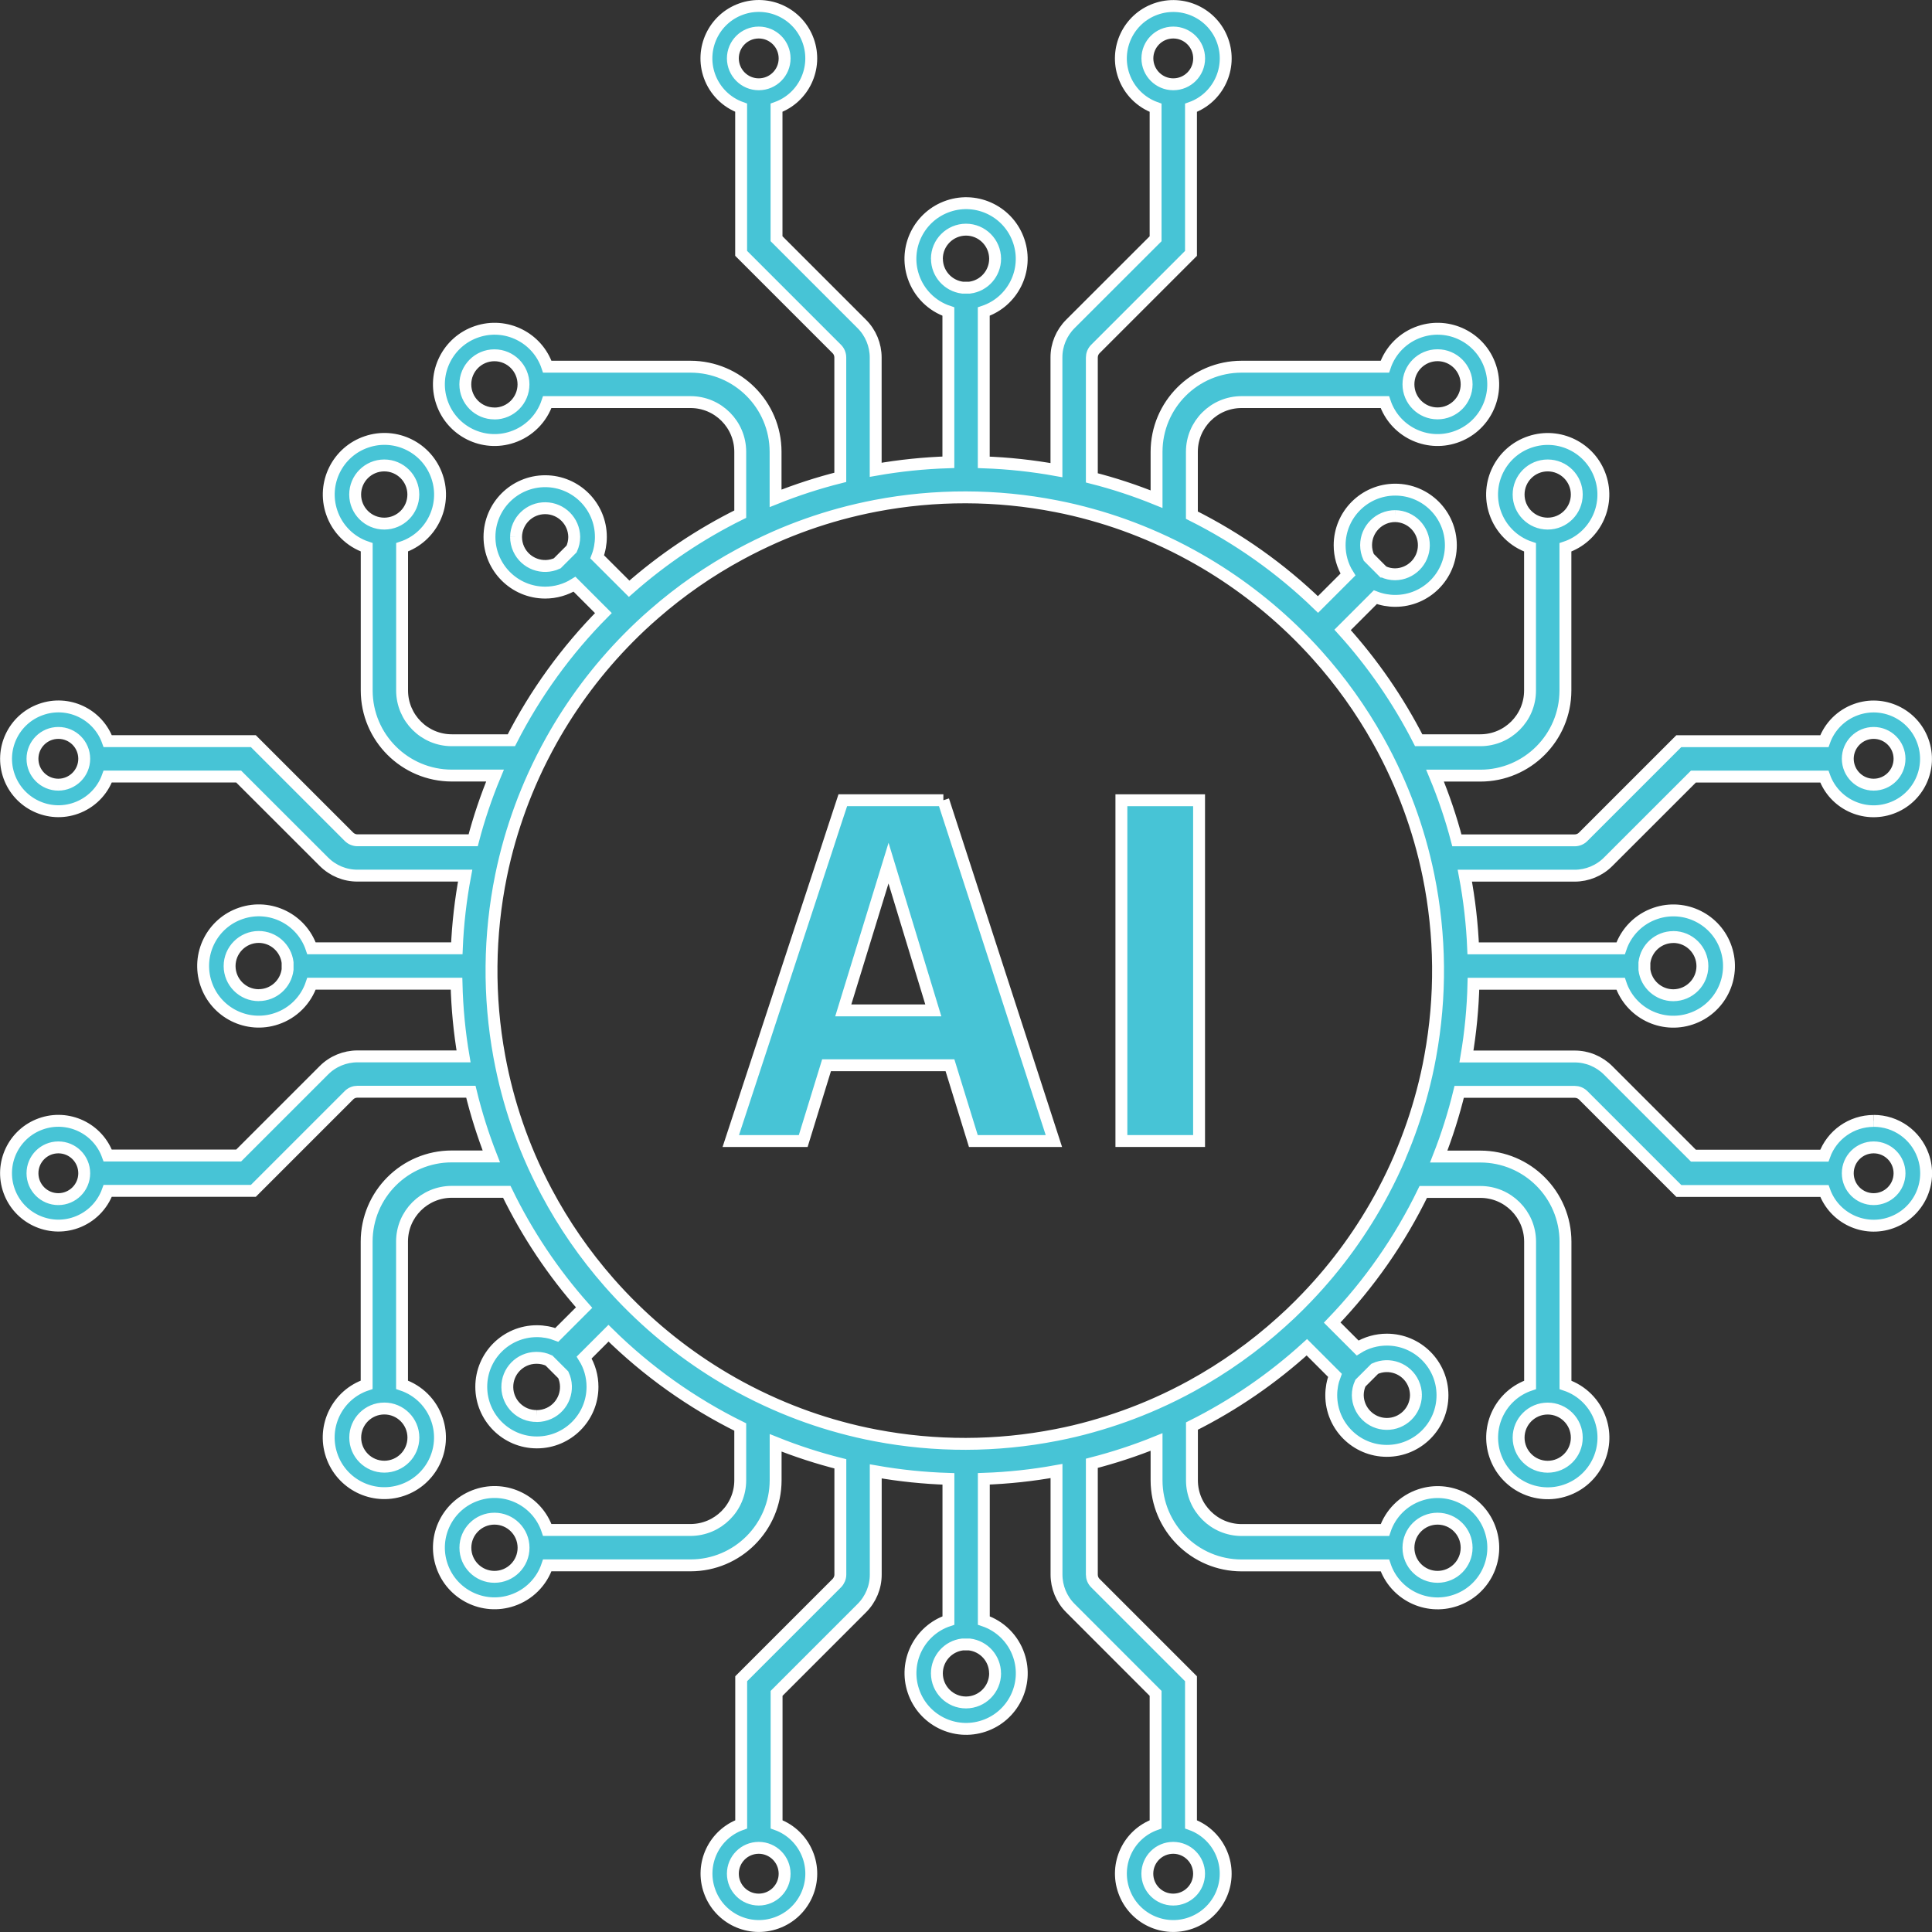
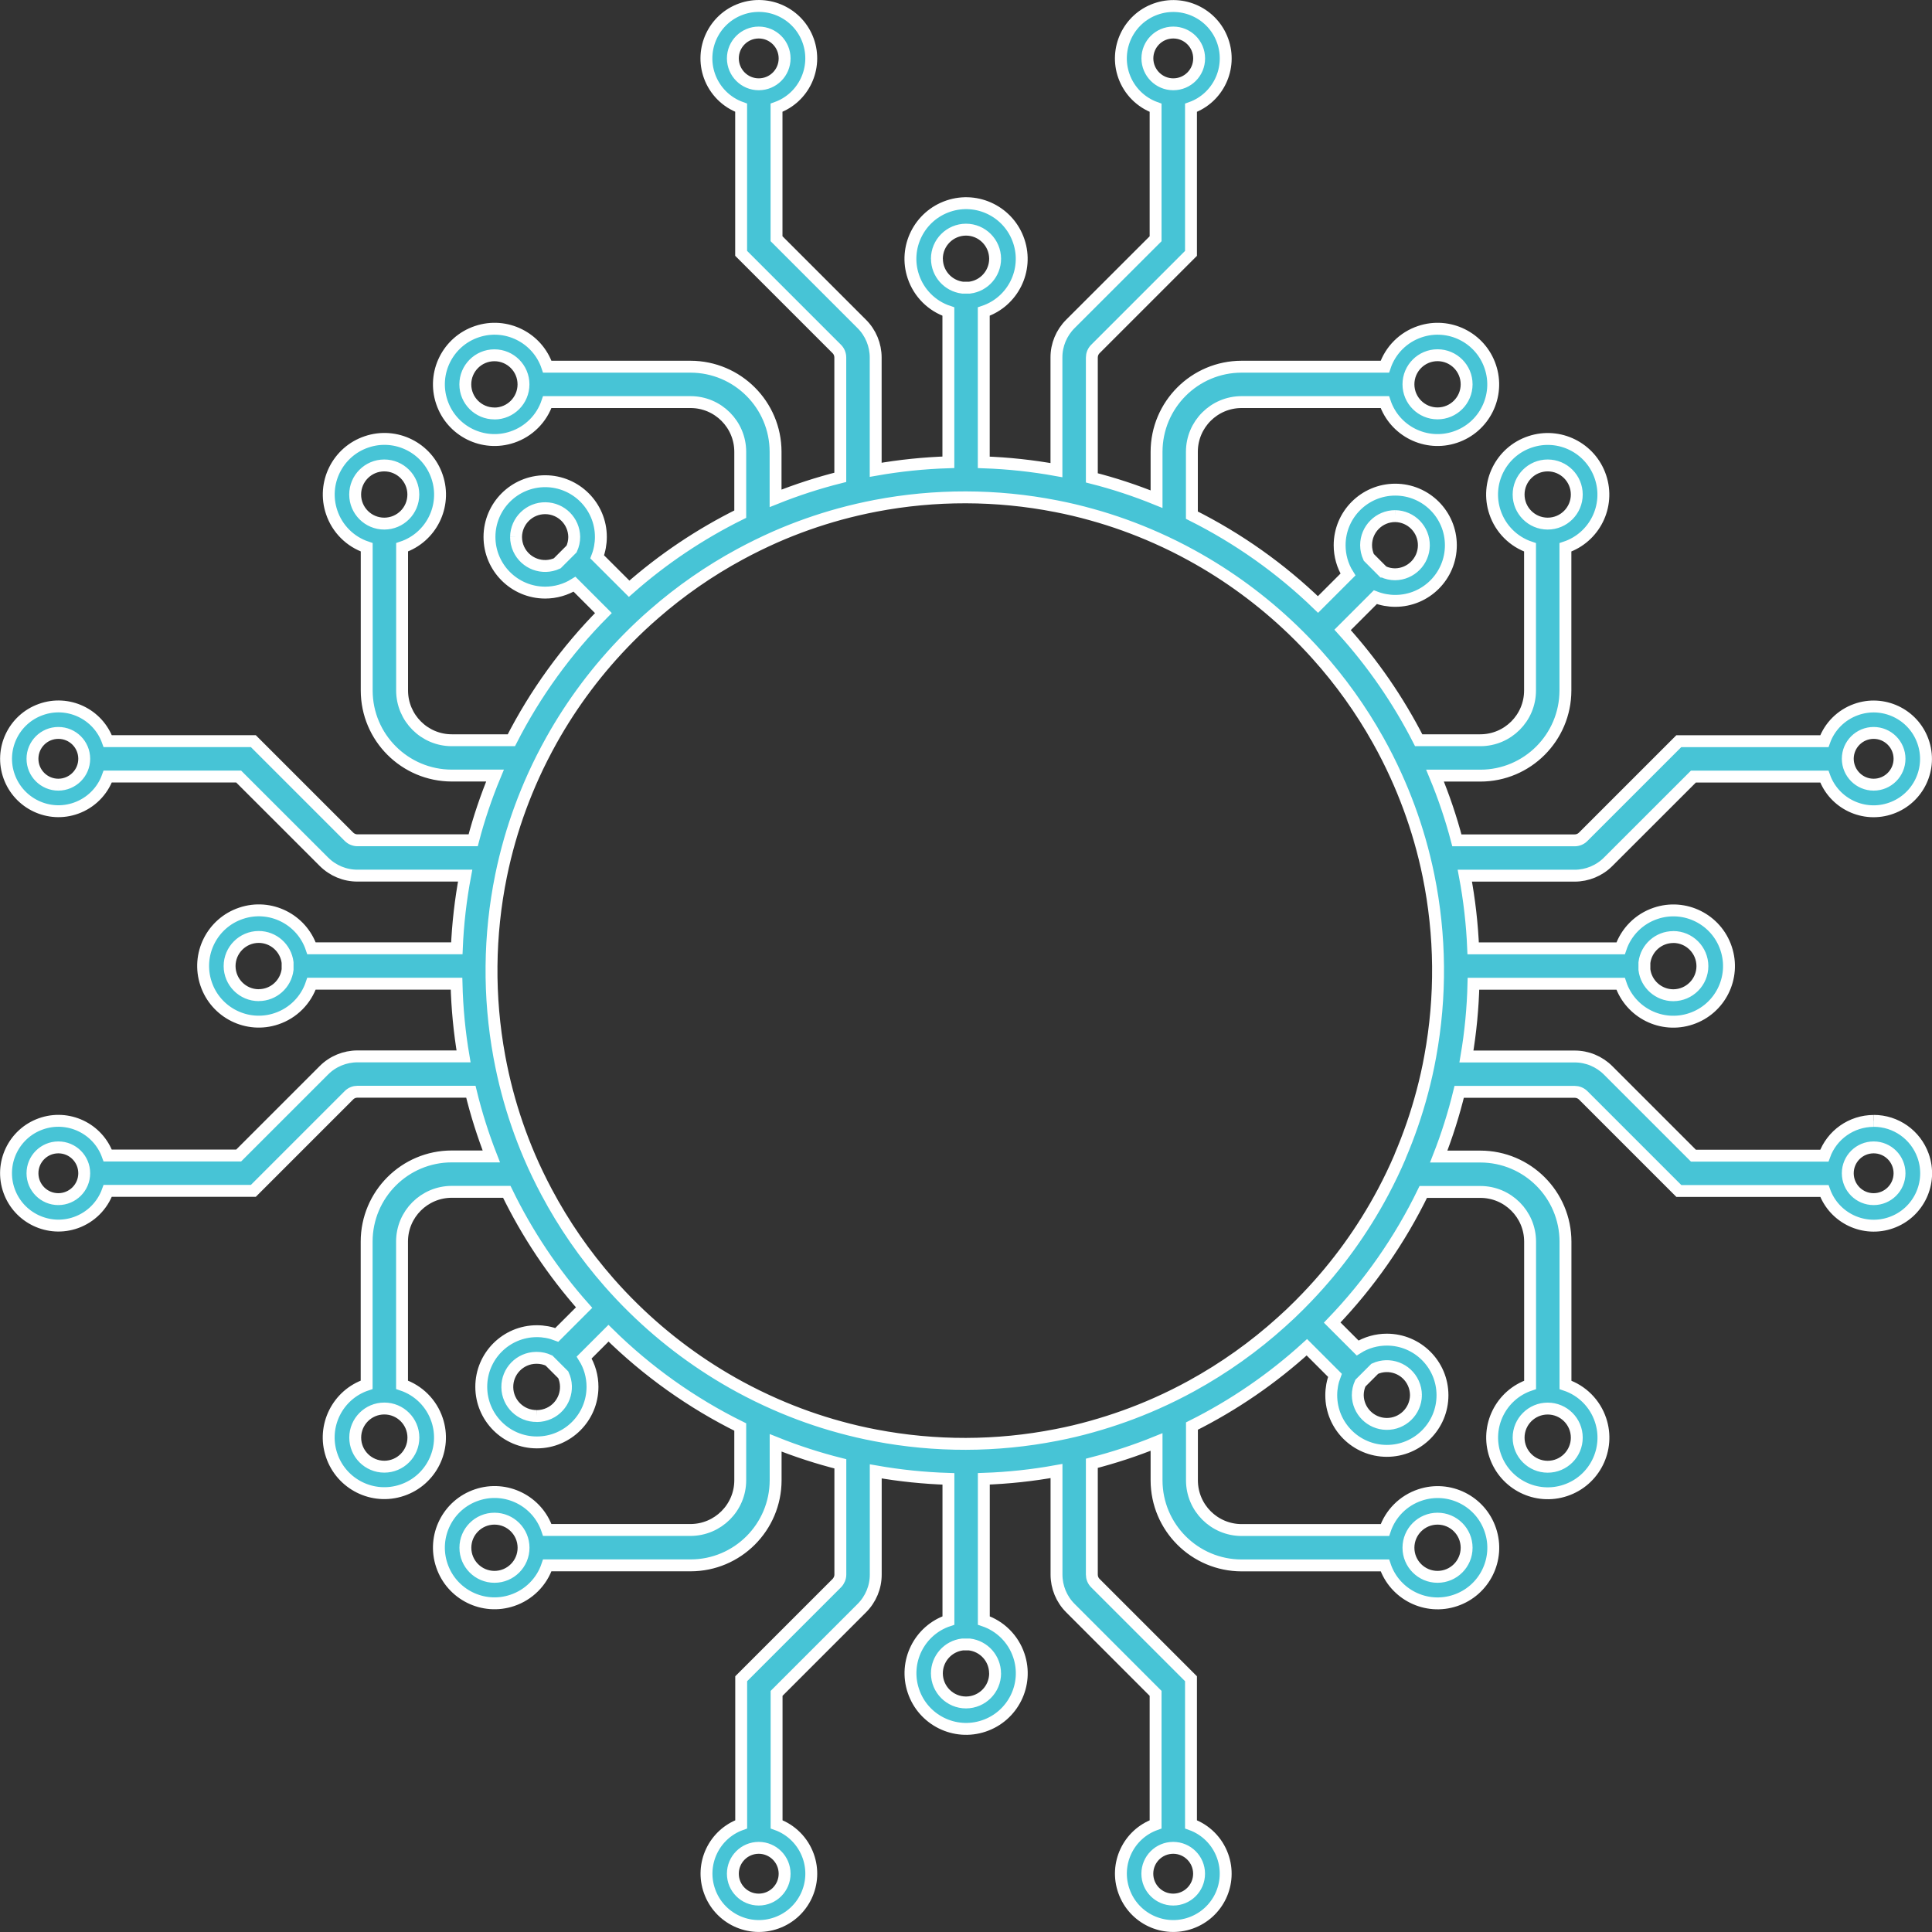
<svg xmlns="http://www.w3.org/2000/svg" width="324.81" height="324.82" version="1.1" viewBox="0 0 324.81 324.82">
  <rect x="0" y="0" width="324.81" height="324.82" fill="#333333" stroke="none" />
  <g>
    <g id="Layer_1">
-       <path id="Path_4616" d="M158.6,134.54h-16.91l-18.83,57.29h12.18l3.92-12.74h20.75l3.93,12.74h13.54l-18.59-57.29ZM141.77,169.87l7.61-24.76,7.53,24.76h-15.14Z" fill="#47c4d6" stroke="#fff" stroke-width="2" />
-       <rect id="Rectangle_383" x="188.53" y="134.54" width="13.06" height="57.29" fill="#47c4d6" stroke="#fff" stroke-width="2" />
      <g id="Group_3443">
        <g id="Group_3442">
          <path id="Path_4617" d="M315,188.45c-3.72,0-7.04,2.34-8.29,5.84h-22.01l-14.33-14.33c-1.5-1.5-3.53-2.35-5.65-2.34h-18.18c.69-4.04,1.08-8.13,1.18-12.23h24.74c1.64,4.9,6.95,7.54,11.84,5.89,4.9-1.64,7.54-6.95,5.89-11.84-1.64-4.9-6.95-7.54-11.84-5.89-2.78.93-4.96,3.11-5.89,5.89h-24.79c-.17-4.1-.64-8.19-1.4-12.22h18.45c2.12,0,4.16-.84,5.65-2.34l14.33-14.32h22.01c1.64,4.58,6.69,6.96,11.26,5.31,4.58-1.64,6.96-6.69,5.31-11.26-1.64-4.58-6.69-6.96-11.26-5.31-2.48.89-4.43,2.84-5.31,5.31h-24.47l-16.07,16.07c-.38.39-.9.6-1.45.6h-19.79c-.97-3.71-2.2-7.34-3.67-10.88h7.61c7.9,0,14.3-6.41,14.31-14.31v-24.07c4.9-1.64,7.54-6.95,5.89-11.84-1.64-4.9-6.95-7.54-11.84-5.89-4.9,1.64-7.54,6.95-5.89,11.84.93,2.78,3.11,4.96,5.89,5.89v24.07c0,4.62-3.75,8.36-8.36,8.36h-10.36c-3.43-6.72-7.73-12.96-12.79-18.55l5.5-5.5c1.07.41,2.2.62,3.35.62,5.17,0,9.35-4.19,9.35-9.35,0-5.17-4.19-9.35-9.35-9.35s-9.35,4.19-9.35,9.35c0,1.74.48,3.45,1.4,4.92l-5.04,5.04c-6.26-6.06-13.41-11.12-21.2-15.02v-10.65c0-4.62,3.75-8.36,8.36-8.36h24.08c1.64,4.9,6.95,7.54,11.84,5.89,4.9-1.64,7.54-6.95,5.89-11.84-1.64-4.9-6.95-7.54-11.84-5.89-2.78.93-4.96,3.11-5.89,5.89h-24.07c-7.9,0-14.3,6.41-14.31,14.31v7.96c-3.54-1.44-7.17-2.64-10.88-3.58v-20.22c0-.54.21-1.07.6-1.45l16.07-16.07v-24.48c4.58-1.64,6.96-6.69,5.32-11.27-1.64-4.58-6.69-6.96-11.27-5.32s-6.96,6.69-5.32,11.27c.89,2.48,2.84,4.43,5.32,5.32v22.02l-14.33,14.32c-1.5,1.5-2.35,3.53-2.34,5.65v18.93c-4.04-.73-8.12-1.17-12.22-1.31h0v-25.35h0c4.9-1.64,7.54-6.95,5.89-11.84-1.64-4.9-6.95-7.54-11.84-5.89s-7.54,6.95-5.89,11.84c.93,2.78,3.11,4.96,5.89,5.89v25.34c-4.1.13-8.18.55-12.22,1.26v-18.87c0-2.12-.84-4.16-2.34-5.65l-14.33-14.33v-22.02c4.58-1.64,6.96-6.69,5.32-11.27-1.64-4.58-6.69-6.96-11.27-5.32-4.58,1.64-6.96,6.69-5.32,11.27.89,2.48,2.84,4.43,5.32,5.32v24.48l16.07,16.07c.39.38.6.91.6,1.45v20.14c-3.7.93-7.34,2.11-10.88,3.53v-7.82c0-7.9-6.41-14.3-14.31-14.31h-24.07c-1.64-4.9-6.95-7.54-11.84-5.89-4.9,1.64-7.54,6.95-5.89,11.84,1.64,4.9,6.95,7.54,11.84,5.89,2.78-.93,4.96-3.11,5.89-5.89h24.08c4.62,0,8.36,3.75,8.36,8.36v10.48c-6.75,3.34-13.04,7.56-18.68,12.54l-5.37-5.36c.41-1.07.62-2.2.62-3.35,0-5.17-4.19-9.36-9.36-9.37-5.17,0-9.36,4.19-9.37,9.36,0,5.17,4.19,9.36,9.36,9.37,1.75,0,3.46-.49,4.94-1.41l4.85,4.85c-6.23,6.28-11.45,13.5-15.47,21.38h-10.01c-4.61,0-8.35-3.75-8.36-8.36v-24.08c4.9-1.64,7.54-6.95,5.89-11.84-1.64-4.9-6.95-7.54-11.84-5.89-4.9,1.64-7.54,6.95-5.89,11.84.93,2.78,3.11,4.96,5.89,5.89v24.07c0,7.9,6.41,14.3,14.31,14.31h7.26c-1.47,3.54-2.7,7.17-3.67,10.88h-19.44c-.54,0-1.06-.21-1.45-.6l-16.07-16.07h-24.48c-1.64-4.58-6.69-6.96-11.26-5.31-4.58,1.64-6.96,6.69-5.31,11.26s6.69,6.96,11.26,5.31c2.48-.89,4.43-2.84,5.31-5.31h22.01l14.33,14.32c1.5,1.5,3.53,2.35,5.65,2.34h18.1c-.76,4.04-1.23,8.12-1.4,12.22h-24.43c-1.64-4.9-6.95-7.54-11.84-5.89-4.9,1.64-7.54,6.95-5.89,11.84,1.64,4.9,6.95,7.54,11.84,5.89,2.78-.93,4.96-3.11,5.89-5.89h24.38c.1,4.1.49,8.18,1.18,12.22h-17.83c-2.12,0-4.16.84-5.65,2.34l-14.33,14.33h-22.01c-1.64-4.58-6.69-6.96-11.26-5.32-4.58,1.64-6.96,6.69-5.32,11.26s6.69,6.96,11.26,5.32c2.48-.89,4.43-2.84,5.32-5.32h24.48l16.07-16.07c.38-.39.9-.6,1.45-.6h19.05c.9,3.7,2.05,7.33,3.44,10.88h-6.65c-7.9,0-14.3,6.41-14.31,14.31v24.08c-4.9,1.64-7.54,6.95-5.89,11.84,1.64,4.9,6.95,7.54,11.84,5.89,4.9-1.64,7.54-6.95,5.89-11.84-.93-2.78-3.11-4.96-5.89-5.89v-24.08c0-4.61,3.74-8.35,8.36-8.36h9.25c3.42,7.05,7.79,13.6,13,19.46l-4.59,4.59c-1.07-.41-2.2-.62-3.35-.62-5.17,0-9.35,4.19-9.35,9.35s4.19,9.35,9.35,9.35c5.17,0,9.35-4.19,9.35-9.35,0-1.74-.48-3.45-1.4-4.92l4.09-4.09c6.49,6.4,13.97,11.73,22.15,15.77v8.95c0,4.61-3.75,8.35-8.36,8.36h-24.08c-1.64-4.9-6.95-7.54-11.84-5.89-4.9,1.64-7.54,6.95-5.89,11.84,1.64,4.9,6.95,7.54,11.84,5.89,2.78-.93,4.96-3.11,5.89-5.89h24.08c7.9,0,14.3-6.41,14.31-14.31v-6.29c3.54,1.42,7.18,2.6,10.88,3.53v18.61c0,.54-.22,1.06-.6,1.45l-16.07,16.07v24.48c-4.58,1.64-6.96,6.69-5.31,11.26,1.64,4.58,6.69,6.96,11.26,5.31,4.58-1.64,6.96-6.69,5.31-11.26-.89-2.48-2.84-4.43-5.31-5.31v-22.02l14.33-14.33c1.5-1.5,2.35-3.53,2.34-5.65v-17.34c4.04.71,8.12,1.13,12.22,1.26v23.81c-4.9,1.64-7.54,6.95-5.89,11.84,1.64,4.9,6.95,7.54,11.84,5.89,4.9-1.64,7.54-6.95,5.89-11.84-.93-2.78-3.11-4.96-5.89-5.89h0v-23.82h0c4.1-.14,8.19-.58,12.22-1.31v17.4c0,2.12.84,4.16,2.34,5.65l14.32,14.33v22.02c-4.58,1.64-6.96,6.68-5.31,11.26,1.64,4.58,6.68,6.96,11.26,5.31s6.96-6.68,5.31-11.26c-.89-2.48-2.84-4.43-5.31-5.31v-24.48l-16.07-16.07c-.39-.38-.6-.9-.6-1.45v-18.7c3.7-.95,7.34-2.14,10.88-3.58v6.44c.01,7.9,6.41,14.3,14.31,14.31h24.08c1.64,4.9,6.95,7.54,11.84,5.89,4.9-1.64,7.54-6.95,5.89-11.84-1.64-4.9-6.95-7.54-11.84-5.89-2.78.93-4.96,3.11-5.89,5.89h-24.08c-4.61,0-8.36-3.74-8.36-8.36v-9.12c7.02-3.51,13.52-7.97,19.32-13.25l4.72,4.72c-.41,1.07-.62,2.2-.62,3.35,0,5.17,4.19,9.35,9.35,9.35,5.17,0,9.35-4.19,9.35-9.35,0-5.17-4.19-9.35-9.35-9.35-1.74,0-3.45.48-4.92,1.4l-4.27-4.27c6.22-6.47,11.39-13.88,15.31-21.96h9.6c4.61,0,8.36,3.74,8.36,8.36v24.08c-4.9,1.64-7.54,6.95-5.89,11.84,1.64,4.9,6.95,7.54,11.84,5.89,4.9-1.64,7.54-6.95,5.89-11.84-.93-2.78-3.11-4.96-5.89-5.89v-24.08c-.01-7.9-6.41-14.3-14.31-14.31h-7c1.39-3.54,2.54-7.18,3.44-10.88h19.41c.54,0,1.06.21,1.45.6l16.07,16.07h24.47c1.64,4.58,6.69,6.96,11.27,5.31,4.58-1.64,6.96-6.69,5.31-11.27-1.26-3.5-4.57-5.83-8.28-5.83M315,123.22c2.4,0,4.35,1.95,4.35,4.35,0,2.4-1.95,4.35-4.35,4.35-2.4,0-4.34-1.95-4.35-4.35,0-2.4,1.95-4.35,4.35-4.35M255.31,83.14c0-2.7,2.19-4.89,4.89-4.89,2.7,0,4.89,2.19,4.89,4.89s-2.19,4.89-4.89,4.89c-2.7,0-4.89-2.19-4.89-4.89M234.56,86.77c2.7.04,4.86,2.26,4.82,4.96-.04,2.65-2.18,4.78-4.82,4.82-.71,0-1.4-.15-2.04-.45h-.01s-2.39-2.4-2.39-2.4c-.29-.64-.45-1.33-.45-2.04,0-2.7,2.19-4.89,4.89-4.89M241.68,59.72c2.7,0,4.89,2.19,4.89,4.89,0,2.7-2.19,4.89-4.89,4.89-2.7,0-4.89-2.19-4.89-4.89,0-2.7,2.19-4.89,4.89-4.89M192.9,9.82c0-2.4,1.94-4.35,4.35-4.35,2.4,0,4.35,1.94,4.35,4.35s-1.94,4.35-4.35,4.35c0,0,0,0,0,0-2.4,0-4.34-1.95-4.35-4.35M123.21,9.82c0-2.4,1.94-4.35,4.35-4.35,2.4,0,4.35,1.94,4.35,4.35s-1.94,4.35-4.35,4.35c0,0,0,0,0,0-2.4,0-4.34-1.95-4.35-4.35M83.12,69.51c-2.7,0-4.89-2.19-4.89-4.89,0-2.7,2.19-4.89,4.89-4.89,2.7,0,4.89,2.19,4.89,4.89,0,2.7-2.19,4.9-4.89,4.9M86.76,90.26c.04-2.7,2.26-4.86,4.96-4.82,2.65.04,4.78,2.17,4.82,4.82,0,.7-.15,1.39-.44,2.03l-2.42,2.42c-2.46,1.12-5.36.04-6.48-2.41-.29-.64-.44-1.33-.44-2.04M59.71,83.14c0-2.7,2.19-4.89,4.89-4.89,2.7,0,4.89,2.19,4.89,4.89s-2.19,4.89-4.89,4.89h0c-2.7,0-4.89-2.19-4.89-4.89M9.81,131.92c-2.4,0-4.35-1.94-4.35-4.35,0-2.4,1.94-4.35,4.35-4.35s4.35,1.94,4.35,4.35c0,0,0,0,0,0,0,2.4-1.95,4.34-4.35,4.35M9.81,201.6c-2.4,0-4.35-1.94-4.35-4.35,0-2.4,1.94-4.35,4.35-4.35s4.35,1.94,4.35,4.35c0,0,0,0,0,0,0,2.4-1.95,4.34-4.35,4.35M69.5,241.69c0,2.7-2.19,4.89-4.89,4.89-2.7,0-4.89-2.19-4.89-4.89,0-2.7,2.19-4.89,4.89-4.89,2.7,0,4.89,2.19,4.89,4.89M83.13,265.1c-2.7,0-4.89-2.19-4.89-4.89,0-2.7,2.19-4.89,4.89-4.89s4.89,2.19,4.89,4.89c0,2.7-2.19,4.89-4.89,4.89M131.91,315.01c0,2.4-1.94,4.35-4.35,4.35-2.4,0-4.35-1.94-4.35-4.35,0-2.4,1.94-4.35,4.35-4.35,2.4,0,4.35,1.95,4.35,4.35M201.59,315.01c0,2.4-1.94,4.35-4.35,4.35-2.4,0-4.35-1.94-4.35-4.35,0-2.4,1.94-4.35,4.35-4.35,2.4,0,4.35,1.95,4.35,4.35M241.68,255.32c2.7,0,4.89,2.19,4.89,4.89,0,2.7-2.19,4.89-4.89,4.89s-4.89-2.19-4.89-4.89c0-2.7,2.19-4.89,4.89-4.89M238.05,234.57c-.04,2.7-2.26,4.86-4.96,4.82-2.65-.04-4.78-2.18-4.82-4.82,0-.7.15-1.39.44-2.03h0l2.42-2.42c2.46-1.12,5.36-.04,6.48,2.42.29.64.44,1.33.44,2.03M265.09,241.7c0,2.7-2.19,4.89-4.89,4.89-2.7,0-4.89-2.19-4.89-4.89,0-2.7,2.19-4.89,4.89-4.89,2.7,0,4.89,2.19,4.89,4.89M281.31,157.53c2.7,0,4.89,2.19,4.9,4.89,0,2.7-2.19,4.89-4.89,4.9-2.47,0-4.56-1.85-4.86-4.3v-1.18c.3-2.45,2.38-4.3,4.86-4.3M157.51,43.51c0-2.7,2.19-4.89,4.89-4.9,2.7,0,4.89,2.19,4.9,4.89,0,2.47-1.84,4.56-4.29,4.86h-1.2c-2.45-.31-4.29-2.39-4.29-4.85M43.5,167.31c-2.7,0-4.89-2.19-4.9-4.89,0-2.7,2.19-4.89,4.89-4.9,2.47,0,4.56,1.85,4.86,4.3v1.18c-.3,2.45-2.38,4.3-4.85,4.3M90.25,238.06c-2.7.04-4.92-2.12-4.96-4.82-.04-2.7,2.12-4.92,4.82-4.96.05,0,.09,0,.14,0,.7,0,1.4.15,2.04.45l2.41,2.41c1.13,2.45.05,5.36-2.4,6.48-.64.29-1.34.45-2.05.45M167.3,281.32c0,2.7-2.19,4.89-4.89,4.9-2.7,0-4.89-2.19-4.9-4.89,0-2.47,1.85-4.56,4.3-4.86h1.18c2.45.3,4.3,2.38,4.3,4.86M235.39,194.44c-.87,2.03-1.82,4.01-2.85,5.95-3.44,6.47-7.75,12.43-12.82,17.72-.42.44-.84.87-1.27,1.3-.97.97-1.97,1.93-3,2.84-4.59,4.15-9.66,7.75-15.08,10.73-1.93,1.06-3.92,2.05-5.95,2.95-3.53,1.57-7.16,2.87-10.88,3.91-1.95.55-3.93,1.02-5.95,1.41-10.04,1.97-20.36,1.99-30.4.07-2.01-.38-3.99-.84-5.95-1.38-3.72-1.01-7.35-2.3-10.88-3.85-2.03-.89-4.01-1.86-5.95-2.91-6.56-3.56-12.59-8.02-17.92-13.25-1.42-1.39-2.78-2.83-4.09-4.32-4.08-4.65-7.61-9.75-10.51-15.21-1.03-1.94-1.99-3.92-2.86-5.95-1.51-3.53-2.77-7.17-3.75-10.88-.52-1.96-.96-3.94-1.33-5.95-1.85-10.06-1.75-20.38.29-30.4.41-2.01.9-3.99,1.46-5.95,1.07-3.72,2.41-7.35,4.01-10.88.92-2.03,1.93-4.01,3.01-5.95,3.51-6.27,7.85-12.04,12.9-17.15,1.39-1.41,2.84-2.77,4.34-4.07,4.43-3.87,9.27-7.23,14.44-10.03,1.94-1.05,3.92-2.02,5.95-2.92,3.53-1.55,7.16-2.83,10.88-3.85,1.95-.53,3.93-.99,5.95-1.38,10.04-1.92,20.36-1.9,30.4.07,2.01.39,3.99.86,5.95,1.41,3.72,1.03,7.35,2.34,10.88,3.91,2.03.9,4.01,1.88,5.95,2.95,6.18,3.39,11.88,7.59,16.96,12.47,1.43,1.38,2.81,2.8,4.13,4.28,3.93,4.38,7.36,9.18,10.23,14.31,1.09,1.94,2.09,3.92,3.01,5.95,1.6,3.52,2.94,7.16,4.01,10.88.56,1.95,1.05,3.94,1.46,5.95,2.04,10.02,2.14,20.34.29,30.4-.36,2.01-.81,3.99-1.33,5.95-.98,3.71-2.24,7.35-3.75,10.88M315,201.6c-2.4,0-4.35-1.94-4.35-4.35,0-2.4,1.94-4.35,4.35-4.35,2.4,0,4.35,1.94,4.35,4.35h0c0,2.4-1.95,4.35-4.35,4.35" fill="#47c4d6" stroke="#fff" stroke-width="2" />
        </g>
      </g>
    </g>
  </g>
</svg>